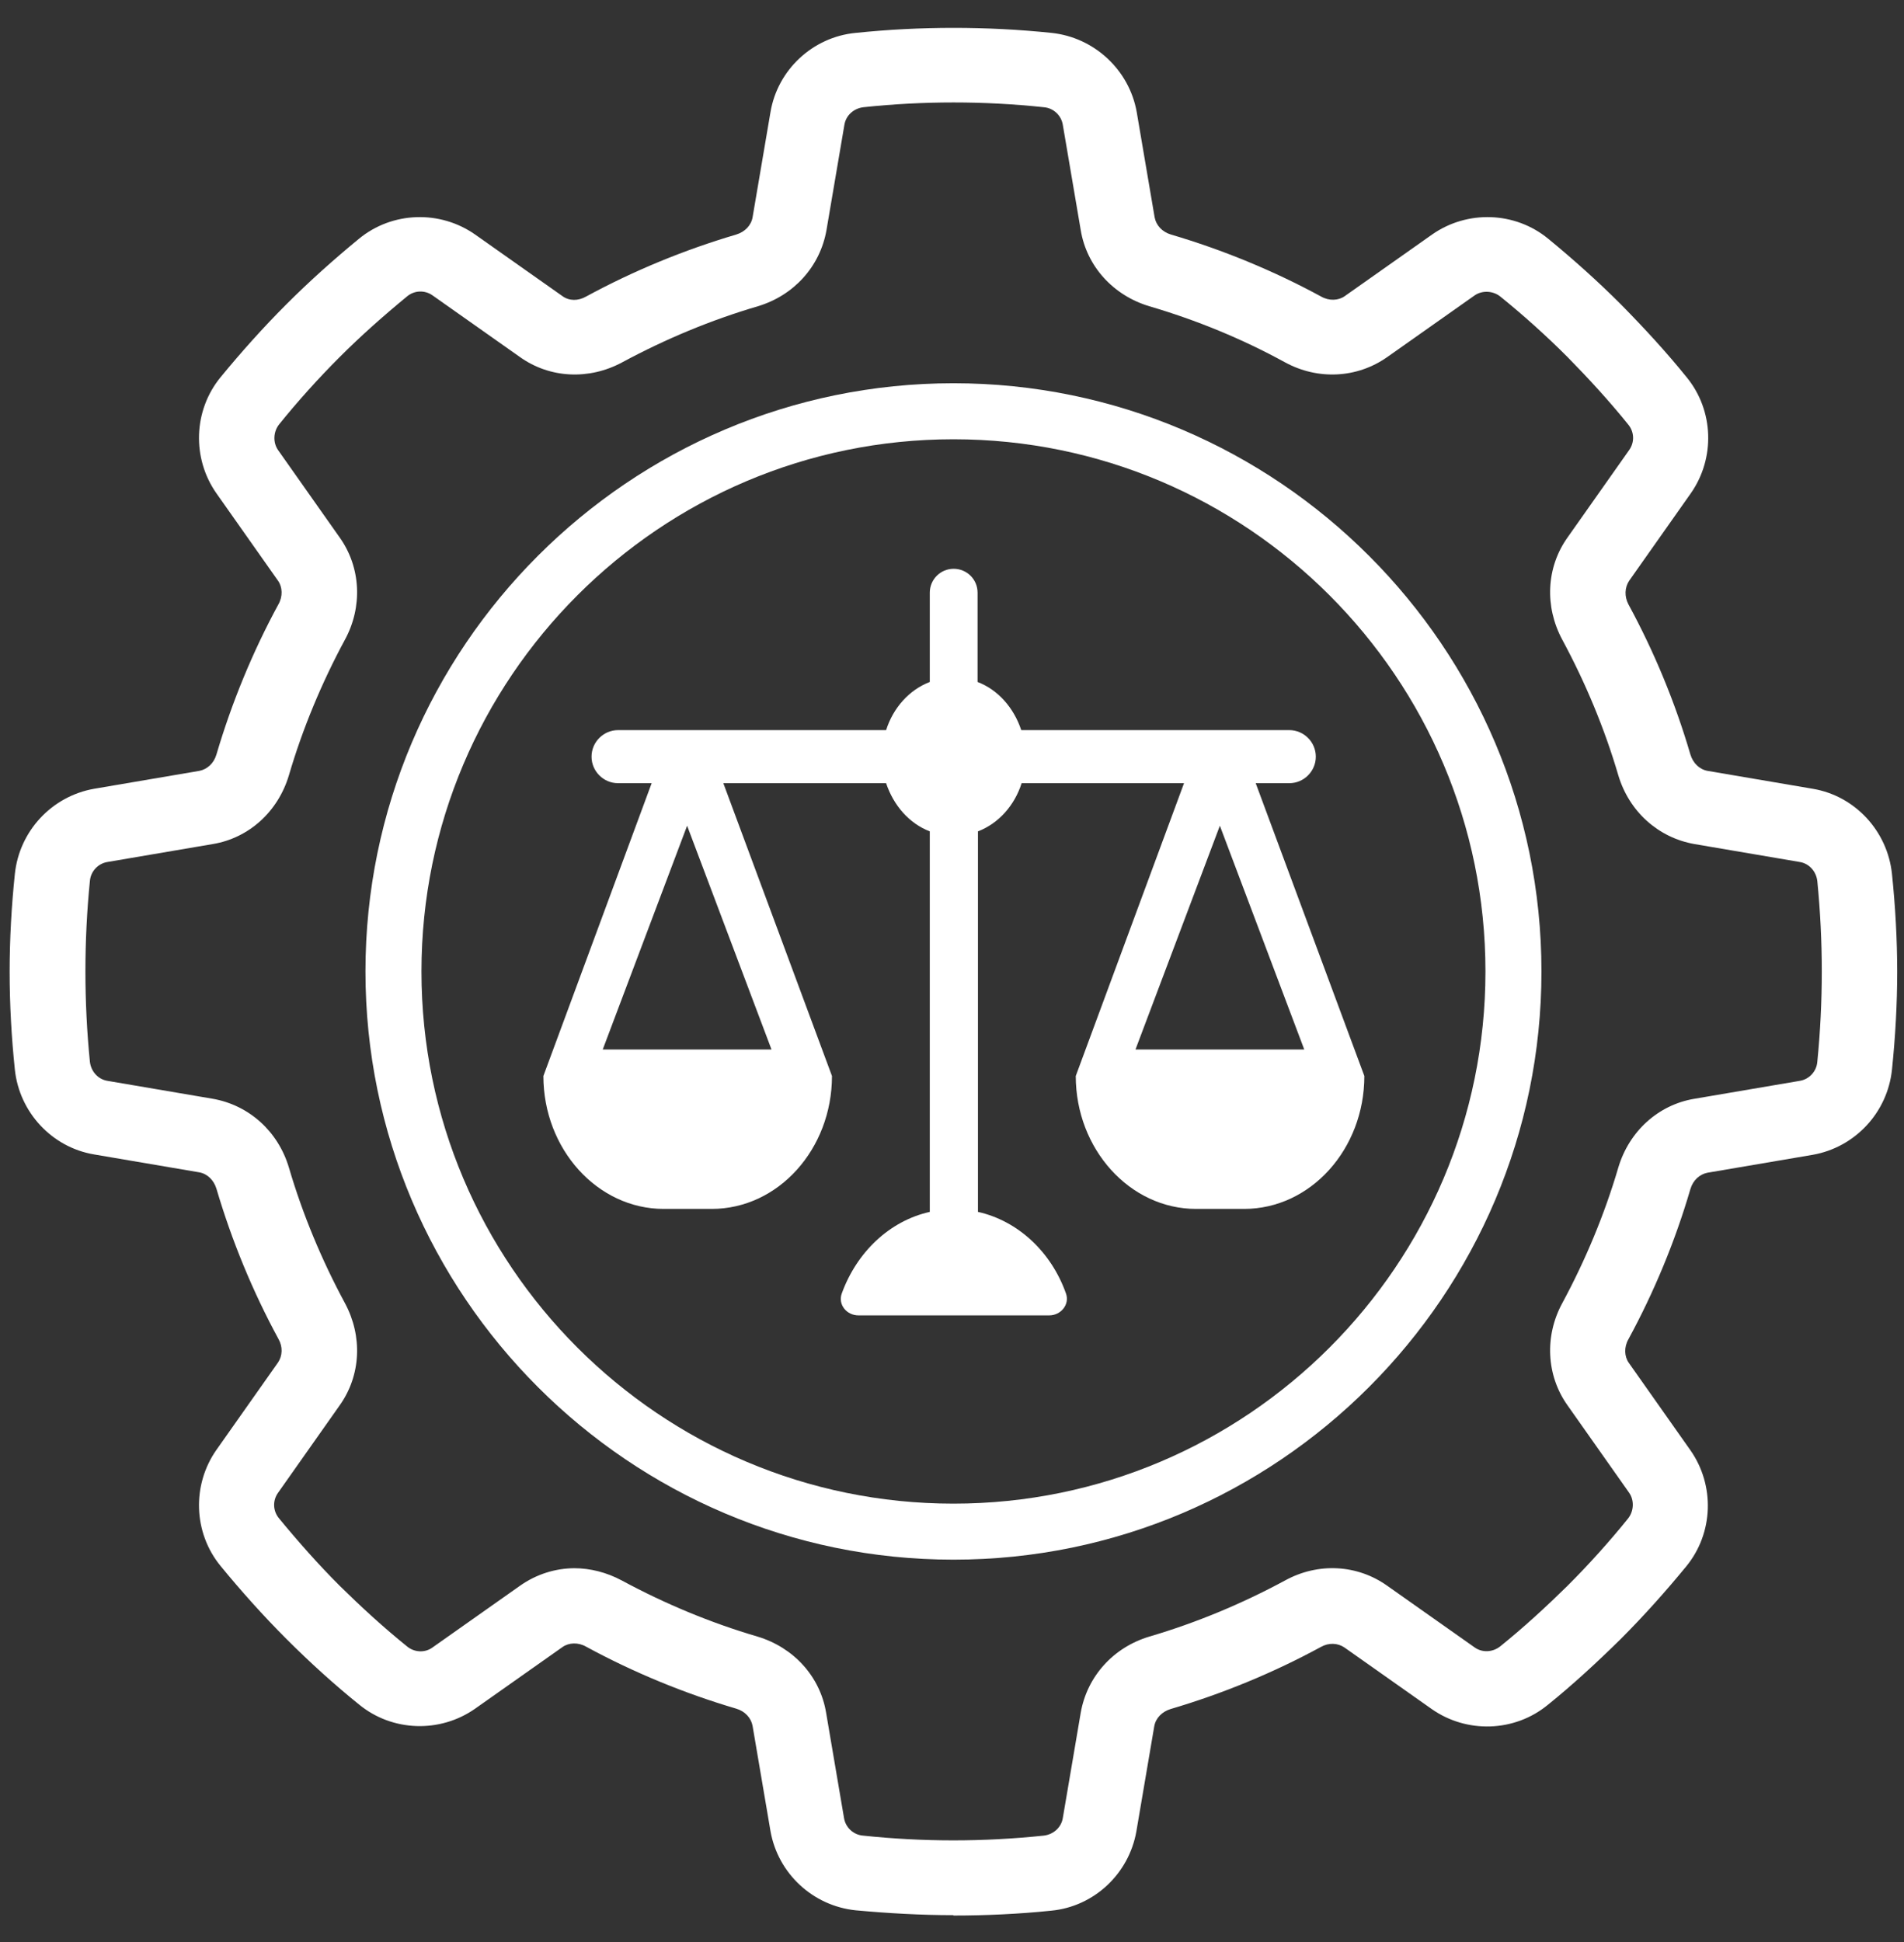
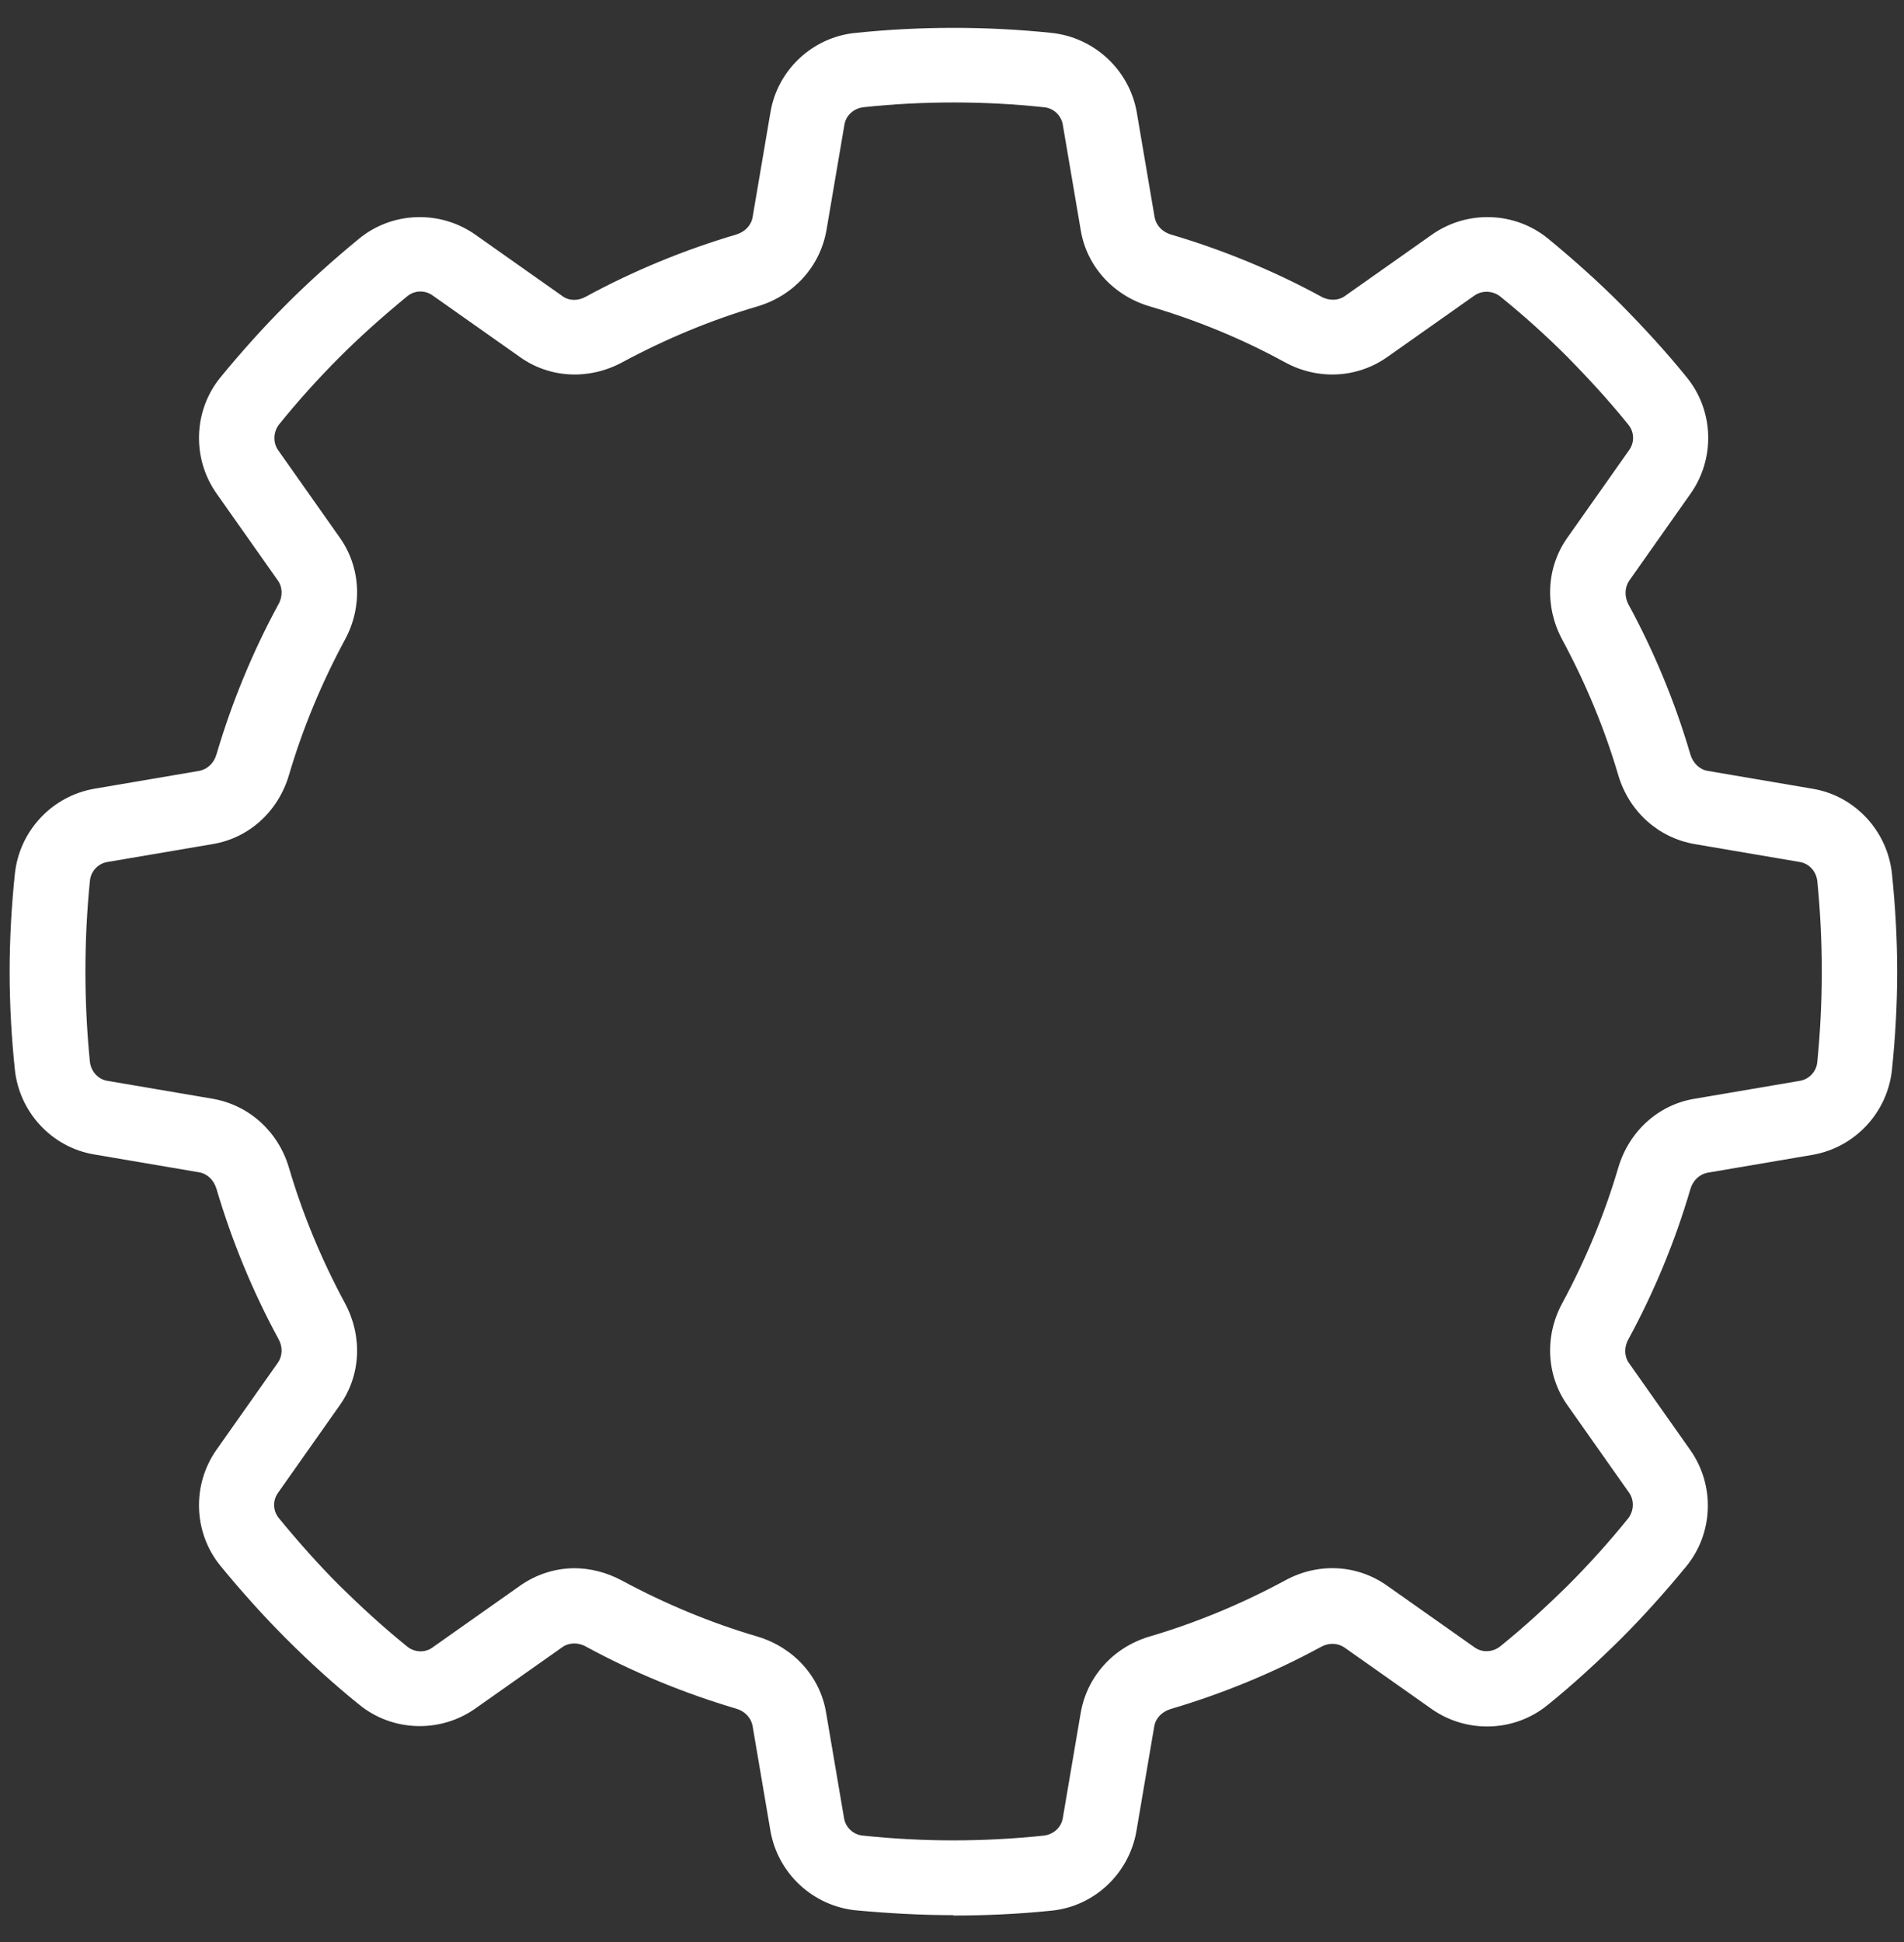
<svg xmlns="http://www.w3.org/2000/svg" width="51" height="52" viewBox="0 0 51 52" fill="none">
  <rect x="0" y="0" width="51" height="52" fill="#333333" stroke="none" />
-   <path d="M25.539 41.762C16.859 41.762 9.789 34.692 9.789 26.012C9.789 17.332 16.859 10.262 25.539 10.262C34.219 10.262 41.289 17.332 41.289 26.012C41.289 34.692 34.219 41.762 25.539 41.762ZM25.539 11.762C17.679 11.762 11.289 18.152 11.289 26.012C11.289 33.872 17.679 40.262 25.539 40.262C33.399 40.262 39.789 33.872 39.789 26.012C39.789 18.152 33.399 11.762 25.539 11.762Z" fill="white" />
  <path d="M25.538 51.281C24.668 51.281 23.788 51.231 22.918 51.151C21.768 51.031 20.838 50.161 20.638 49.031L20.158 46.211C20.118 46.001 19.958 45.821 19.718 45.751C18.328 45.341 16.968 44.781 15.698 44.091C15.488 43.971 15.238 43.981 15.068 44.101L12.728 45.751C11.788 46.411 10.508 46.371 9.618 45.641C8.948 45.101 8.298 44.511 7.668 43.881C7.048 43.261 6.458 42.601 5.908 41.931C5.178 41.041 5.138 39.761 5.798 38.821L7.448 36.481C7.568 36.301 7.578 36.061 7.458 35.851C6.768 34.581 6.208 33.221 5.798 31.831C5.728 31.601 5.558 31.431 5.338 31.391L2.518 30.911C1.388 30.721 0.518 29.781 0.398 28.641C0.308 27.781 0.258 26.891 0.258 26.021C0.258 25.151 0.308 24.261 0.398 23.401C0.518 22.251 1.388 21.321 2.518 21.121L5.338 20.641C5.548 20.601 5.728 20.441 5.798 20.201C6.208 18.811 6.768 17.451 7.458 16.181C7.578 15.971 7.568 15.721 7.448 15.551L5.798 13.211C5.138 12.271 5.178 10.991 5.908 10.101C6.458 9.431 7.048 8.771 7.668 8.151C8.288 7.531 8.948 6.941 9.618 6.391C10.508 5.661 11.788 5.621 12.728 6.281L15.068 7.931C15.248 8.061 15.488 8.061 15.698 7.941C16.968 7.251 18.328 6.691 19.718 6.281C19.948 6.211 20.118 6.041 20.158 5.821L20.638 3.001C20.828 1.871 21.768 0.991 22.918 0.881C24.648 0.701 26.438 0.701 28.168 0.881C29.308 1.001 30.248 1.871 30.448 3.001L30.928 5.821C30.968 6.031 31.128 6.211 31.368 6.281C32.758 6.691 34.118 7.251 35.388 7.941C35.598 8.061 35.848 8.051 36.018 7.931L38.358 6.281C39.298 5.621 40.578 5.661 41.468 6.391C42.138 6.941 42.798 7.531 43.418 8.151C44.038 8.781 44.638 9.431 45.178 10.101C45.908 10.991 45.948 12.271 45.288 13.211L43.638 15.551C43.518 15.731 43.508 15.971 43.618 16.181C44.308 17.451 44.868 18.801 45.278 20.201C45.348 20.431 45.518 20.601 45.738 20.641L48.558 21.121C49.688 21.311 50.558 22.251 50.678 23.401C50.768 24.271 50.818 25.161 50.818 26.021C50.818 26.881 50.768 27.771 50.678 28.641C50.558 29.791 49.688 30.721 48.558 30.921L45.738 31.401C45.528 31.441 45.348 31.601 45.278 31.841C44.868 33.241 44.308 34.591 43.618 35.861C43.498 36.071 43.508 36.321 43.628 36.491L45.278 38.831C45.938 39.771 45.898 41.051 45.168 41.941C44.618 42.611 44.028 43.271 43.408 43.891C42.778 44.511 42.128 45.111 41.458 45.651C40.568 46.381 39.288 46.421 38.348 45.761L36.008 44.111C35.828 43.991 35.588 43.981 35.378 44.101C34.108 44.791 32.748 45.351 31.358 45.761C31.128 45.831 30.958 46.001 30.918 46.221L30.438 49.041C30.238 50.171 29.308 51.051 28.158 51.161C27.288 51.251 26.398 51.291 25.538 51.291V51.281ZM15.378 41.991C15.808 41.991 16.248 42.101 16.658 42.321C17.808 42.941 19.028 43.451 20.288 43.821C21.258 44.111 21.968 44.891 22.128 45.861L22.608 48.681C22.648 48.931 22.858 49.131 23.118 49.151C24.728 49.321 26.338 49.321 27.958 49.151C28.218 49.121 28.428 48.931 28.468 48.681L28.948 45.861C29.118 44.891 29.818 44.111 30.788 43.821C32.048 43.451 33.268 42.941 34.418 42.321C35.308 41.831 36.358 41.891 37.158 42.461L39.498 44.111C39.708 44.261 39.988 44.241 40.188 44.081C40.808 43.581 41.408 43.031 41.988 42.461C42.558 41.891 43.108 41.281 43.608 40.661C43.768 40.461 43.778 40.171 43.638 39.971L41.988 37.631C41.418 36.831 41.368 35.771 41.848 34.891C42.468 33.741 42.978 32.521 43.348 31.261C43.638 30.291 44.418 29.581 45.388 29.421L48.208 28.941C48.458 28.901 48.658 28.691 48.678 28.431C48.758 27.631 48.798 26.811 48.798 26.011C48.798 25.211 48.758 24.401 48.678 23.591C48.648 23.331 48.458 23.121 48.208 23.081L45.388 22.601C44.418 22.431 43.638 21.731 43.348 20.761C42.978 19.501 42.468 18.281 41.848 17.131C41.368 16.241 41.418 15.191 41.988 14.391L43.638 12.051C43.788 11.841 43.778 11.561 43.608 11.361C43.108 10.741 42.558 10.141 41.988 9.561C41.418 8.991 40.818 8.451 40.188 7.941C39.988 7.781 39.698 7.771 39.498 7.911L37.158 9.561C36.348 10.131 35.298 10.181 34.418 9.701C33.268 9.071 32.048 8.571 30.788 8.201C29.818 7.911 29.108 7.131 28.948 6.161L28.468 3.341C28.428 3.091 28.218 2.891 27.958 2.871C26.368 2.701 24.718 2.701 23.128 2.871C22.868 2.901 22.658 3.091 22.618 3.341L22.138 6.161C21.968 7.131 21.268 7.911 20.298 8.201C19.038 8.571 17.818 9.081 16.668 9.701C15.778 10.181 14.728 10.131 13.928 9.561L11.588 7.911C11.378 7.761 11.098 7.771 10.898 7.941C10.278 8.451 9.668 8.991 9.098 9.561C8.528 10.131 7.978 10.741 7.478 11.361C7.318 11.561 7.308 11.851 7.448 12.051L9.098 14.391C9.668 15.191 9.718 16.251 9.238 17.131C8.618 18.281 8.108 19.501 7.738 20.761C7.448 21.731 6.668 22.441 5.698 22.601L2.878 23.081C2.628 23.121 2.428 23.331 2.408 23.591C2.328 24.381 2.288 25.201 2.288 26.011C2.288 26.821 2.328 27.631 2.408 28.431C2.438 28.691 2.628 28.901 2.878 28.941L5.698 29.421C6.668 29.591 7.448 30.291 7.738 31.261C8.108 32.521 8.618 33.741 9.238 34.891C9.718 35.781 9.668 36.831 9.098 37.631L7.448 39.971C7.298 40.181 7.308 40.461 7.478 40.661C7.988 41.281 8.528 41.891 9.098 42.461C9.678 43.031 10.278 43.581 10.898 44.081C11.098 44.251 11.388 44.261 11.588 44.111L13.928 42.461C14.368 42.151 14.878 41.991 15.398 41.991H15.378Z" fill="white" />
-   <path d="M34.535 20.971C34.925 20.971 35.245 20.651 35.245 20.261C35.245 19.87 34.925 19.55 34.535 19.55H27.355C27.155 18.951 26.735 18.471 26.185 18.261V15.87C26.185 15.511 25.895 15.23 25.545 15.23C25.185 15.23 24.905 15.521 24.905 15.87V18.261C24.355 18.471 23.925 18.951 23.735 19.55H16.555C16.165 19.55 15.845 19.87 15.845 20.261C15.845 20.651 16.165 20.971 16.555 20.971H17.455L14.555 28.811C14.555 30.77 16.005 32.37 17.775 32.37H19.065C20.845 32.37 22.285 30.77 22.285 28.811L19.375 20.971H23.735C23.935 21.57 24.355 22.05 24.905 22.261V32.45C23.825 32.691 22.945 33.531 22.545 34.641C22.445 34.931 22.675 35.221 22.995 35.221H28.105C28.415 35.221 28.655 34.931 28.555 34.641C28.165 33.531 27.275 32.691 26.195 32.45V22.261C26.745 22.05 27.175 21.57 27.365 20.971H31.715L28.815 28.811C28.815 30.77 30.265 32.37 32.035 32.37H33.325C35.105 32.37 36.545 30.77 36.545 28.811L33.635 20.971H34.545H34.535ZM20.655 28.101H16.145L18.405 22.11L20.665 28.101H20.655ZM34.925 28.101H30.415L32.675 22.11L34.935 28.101H34.925Z" fill="white" />
</svg>